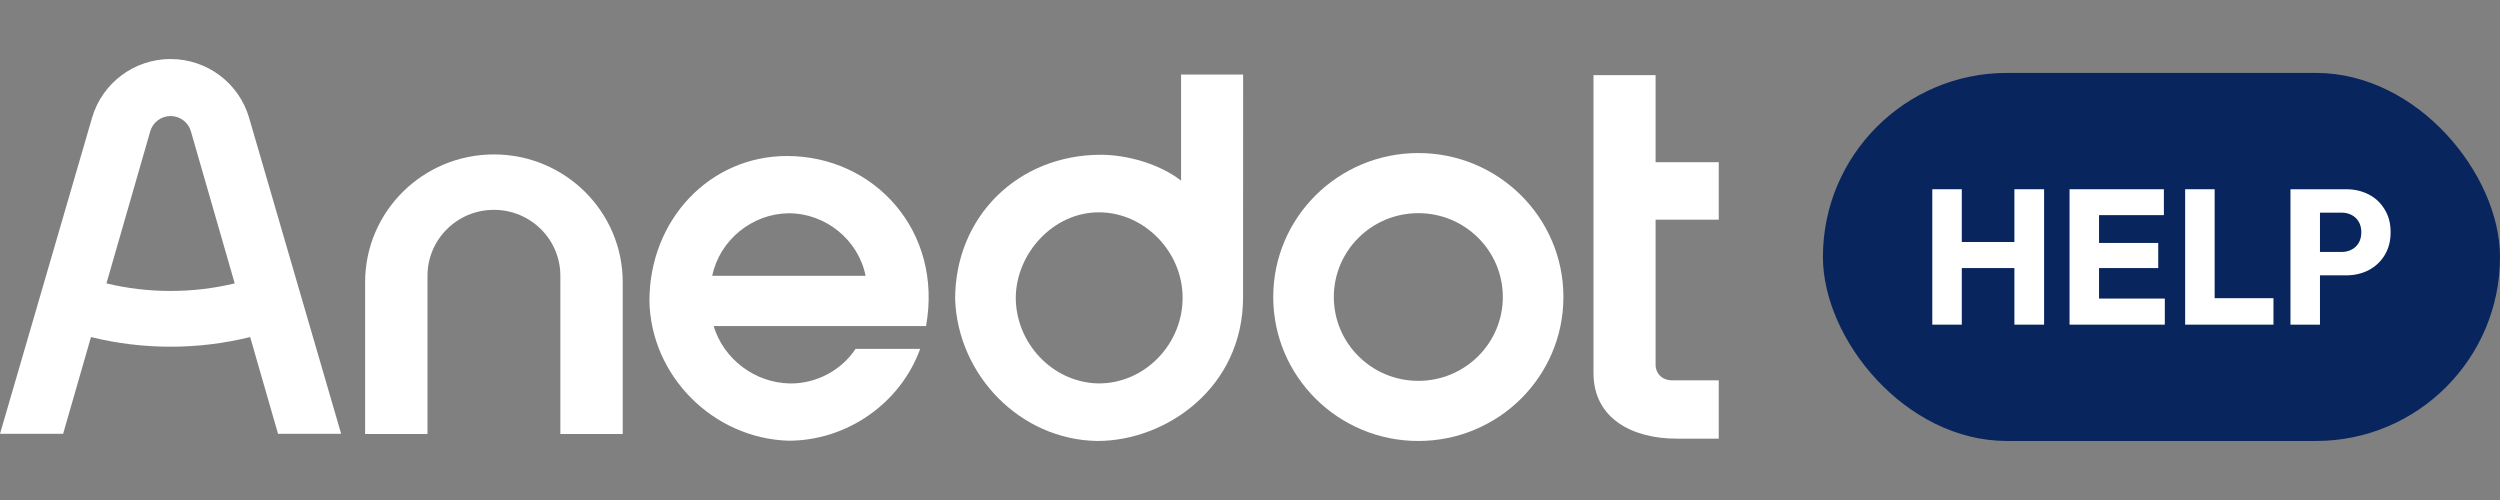
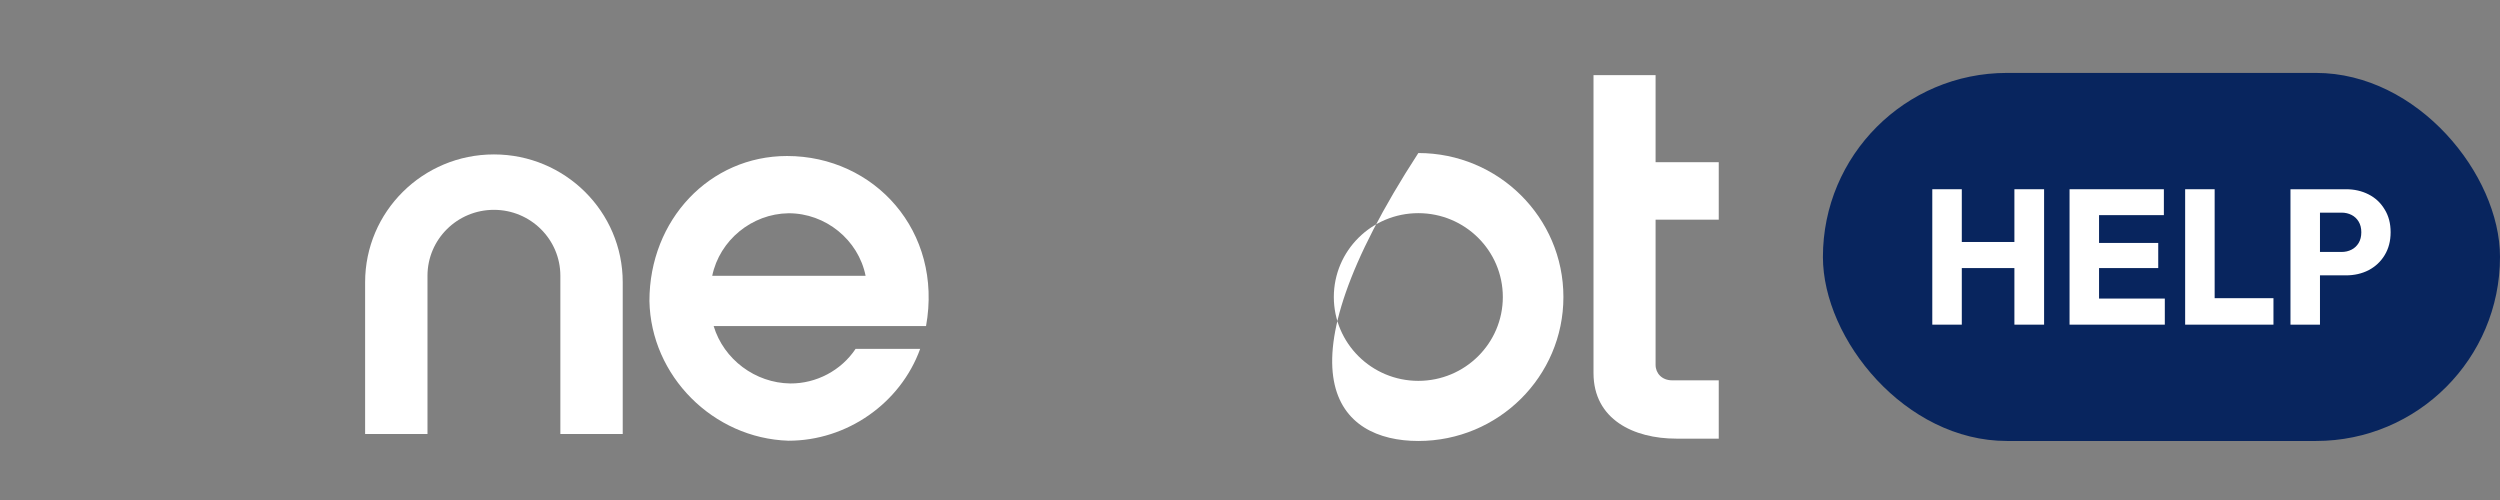
<svg xmlns="http://www.w3.org/2000/svg" width="720" height="144" viewBox="0 0 720 144" fill="none">
  <rect x="0" y="0" width="720" height="144" fill="#808080" stroke="none" />
  <path d="M482.772 126.327C470.505 126.327 458.93 120.793 458.93 107.443V21.644H476.809V46.721H495V63.264H476.809V105.084C476.809 107.548 478.685 109.533 481.563 109.533H495V126.327H482.772Z" fill="white" />
-   <path fill-rule="evenodd" clip-rule="evenodd" d="M408.478 109.686C421.918 109.686 432.814 98.874 432.814 85.537C432.814 72.201 421.918 61.389 408.478 61.389C395.037 61.389 384.141 72.201 384.141 85.537C384.141 98.874 395.037 109.686 408.478 109.686ZM408.478 127C431.555 127 450.262 108.437 450.262 85.537C450.262 62.639 431.555 44.075 408.478 44.075C385.4 44.075 366.693 62.639 366.693 85.537C366.693 108.437 385.4 127 408.478 127Z" fill="white" />
-   <path fill-rule="evenodd" clip-rule="evenodd" d="M358.025 21.474H340.146V52.022C334.005 47.216 324.622 44.591 317.082 44.574C293.133 44.574 275.079 62.424 275.079 86.125C275.818 107.962 293.749 126.672 316.05 127C335.844 127 358.002 111.671 358.002 85.6C358.002 59.529 358.025 21.474 358.025 21.474ZM316.455 61.149C329.697 61.149 340.549 72.623 340.588 85.6C340.729 98.923 329.783 110.595 316.161 110.425C302.937 110.057 292.538 98.665 292.543 85.712C292.636 72.999 303.304 61.149 316.455 61.149Z" fill="white" />
+   <path fill-rule="evenodd" clip-rule="evenodd" d="M408.478 109.686C421.918 109.686 432.814 98.874 432.814 85.537C432.814 72.201 421.918 61.389 408.478 61.389C395.037 61.389 384.141 72.201 384.141 85.537C384.141 98.874 395.037 109.686 408.478 109.686ZM408.478 127C431.555 127 450.262 108.437 450.262 85.537C450.262 62.639 431.555 44.075 408.478 44.075C366.693 108.437 385.4 127 408.478 127Z" fill="white" />
  <path d="M227.074 126.926C205.348 126.243 187.44 108.24 187.036 86.674C187.036 63.247 204.442 44.93 226.661 44.93C251.815 44.93 271.635 66.582 266.699 93.911H205.533C208.424 103.504 217.511 110.309 227.601 110.437C235.099 110.492 242.283 106.685 246.408 100.477H265.007C259.323 116.182 243.891 126.942 227.074 126.926ZM249.293 79.437C247.213 69.057 237.74 61.374 227.074 61.419C216.53 61.567 207.244 69.188 205.119 79.437H249.293Z" fill="white" />
  <path fill-rule="evenodd" clip-rule="evenodd" d="M142.25 60.433C131.683 60.433 123.116 68.934 123.116 79.42V124.997H105.155V81.283C105.155 60.954 121.763 44.474 142.25 44.474C162.737 44.474 179.345 60.954 179.345 81.283V124.997H161.384V79.42C161.384 68.934 152.817 60.433 142.25 60.433Z" fill="white" />
-   <path fill-rule="evenodd" clip-rule="evenodd" d="M26.205 97.069L18.177 124.941H0L26.513 33.921C29.433 23.896 38.649 17 49.126 17C59.603 17 68.82 23.896 71.74 33.921L98.253 124.941H80.075L72.047 97.069C64.703 98.887 57.024 99.851 49.126 99.851C41.229 99.851 33.55 98.887 26.205 97.069ZM43.278 37.798C44.033 35.205 46.417 33.422 49.126 33.422C51.836 33.422 54.219 35.205 54.975 37.798L67.597 81.618C61.68 83.039 55.496 83.793 49.126 83.793C42.757 83.793 36.572 83.039 30.656 81.618L43.278 37.798Z" fill="white" />
  <rect x="525" y="21" width="195" height="106" rx="53" fill="#08255E" />
  <path d="M556.5 54.5V93.5H564.996V77.204H580.148V93.5H588.698V54.5H580.148V69.691H564.996V54.5H556.5Z" fill="white" />
  <path d="M596.029 93.5V54.5H623.195V61.958H604.525V69.967H621.572V77.204H604.525V85.987H623.466V93.5H596.029Z" fill="white" />
  <path d="M629.323 54.5V93.5H654.757V85.877H637.819V54.5H629.323Z" fill="white" />
  <path fill-rule="evenodd" clip-rule="evenodd" d="M668.153 79.303V93.5H659.657V54.5H675.621C678.038 54.5 680.22 54.997 682.169 55.992C684.117 56.986 685.65 58.422 686.768 60.3C687.923 62.142 688.5 64.333 688.5 66.874C688.5 69.415 687.923 71.625 686.768 73.503C685.65 75.344 684.117 76.78 682.169 77.812C680.22 78.806 678.038 79.303 675.621 79.303H668.153ZM668.153 72.564H674.376C675.422 72.564 676.378 72.343 677.244 71.901C678.11 71.459 678.795 70.814 679.3 69.967C679.806 69.12 680.058 68.089 680.058 66.874C680.058 65.695 679.806 64.683 679.3 63.836C678.795 62.989 678.11 62.344 677.244 61.902C676.378 61.46 675.422 61.239 674.376 61.239H668.153V72.564Z" fill="white" />
</svg>